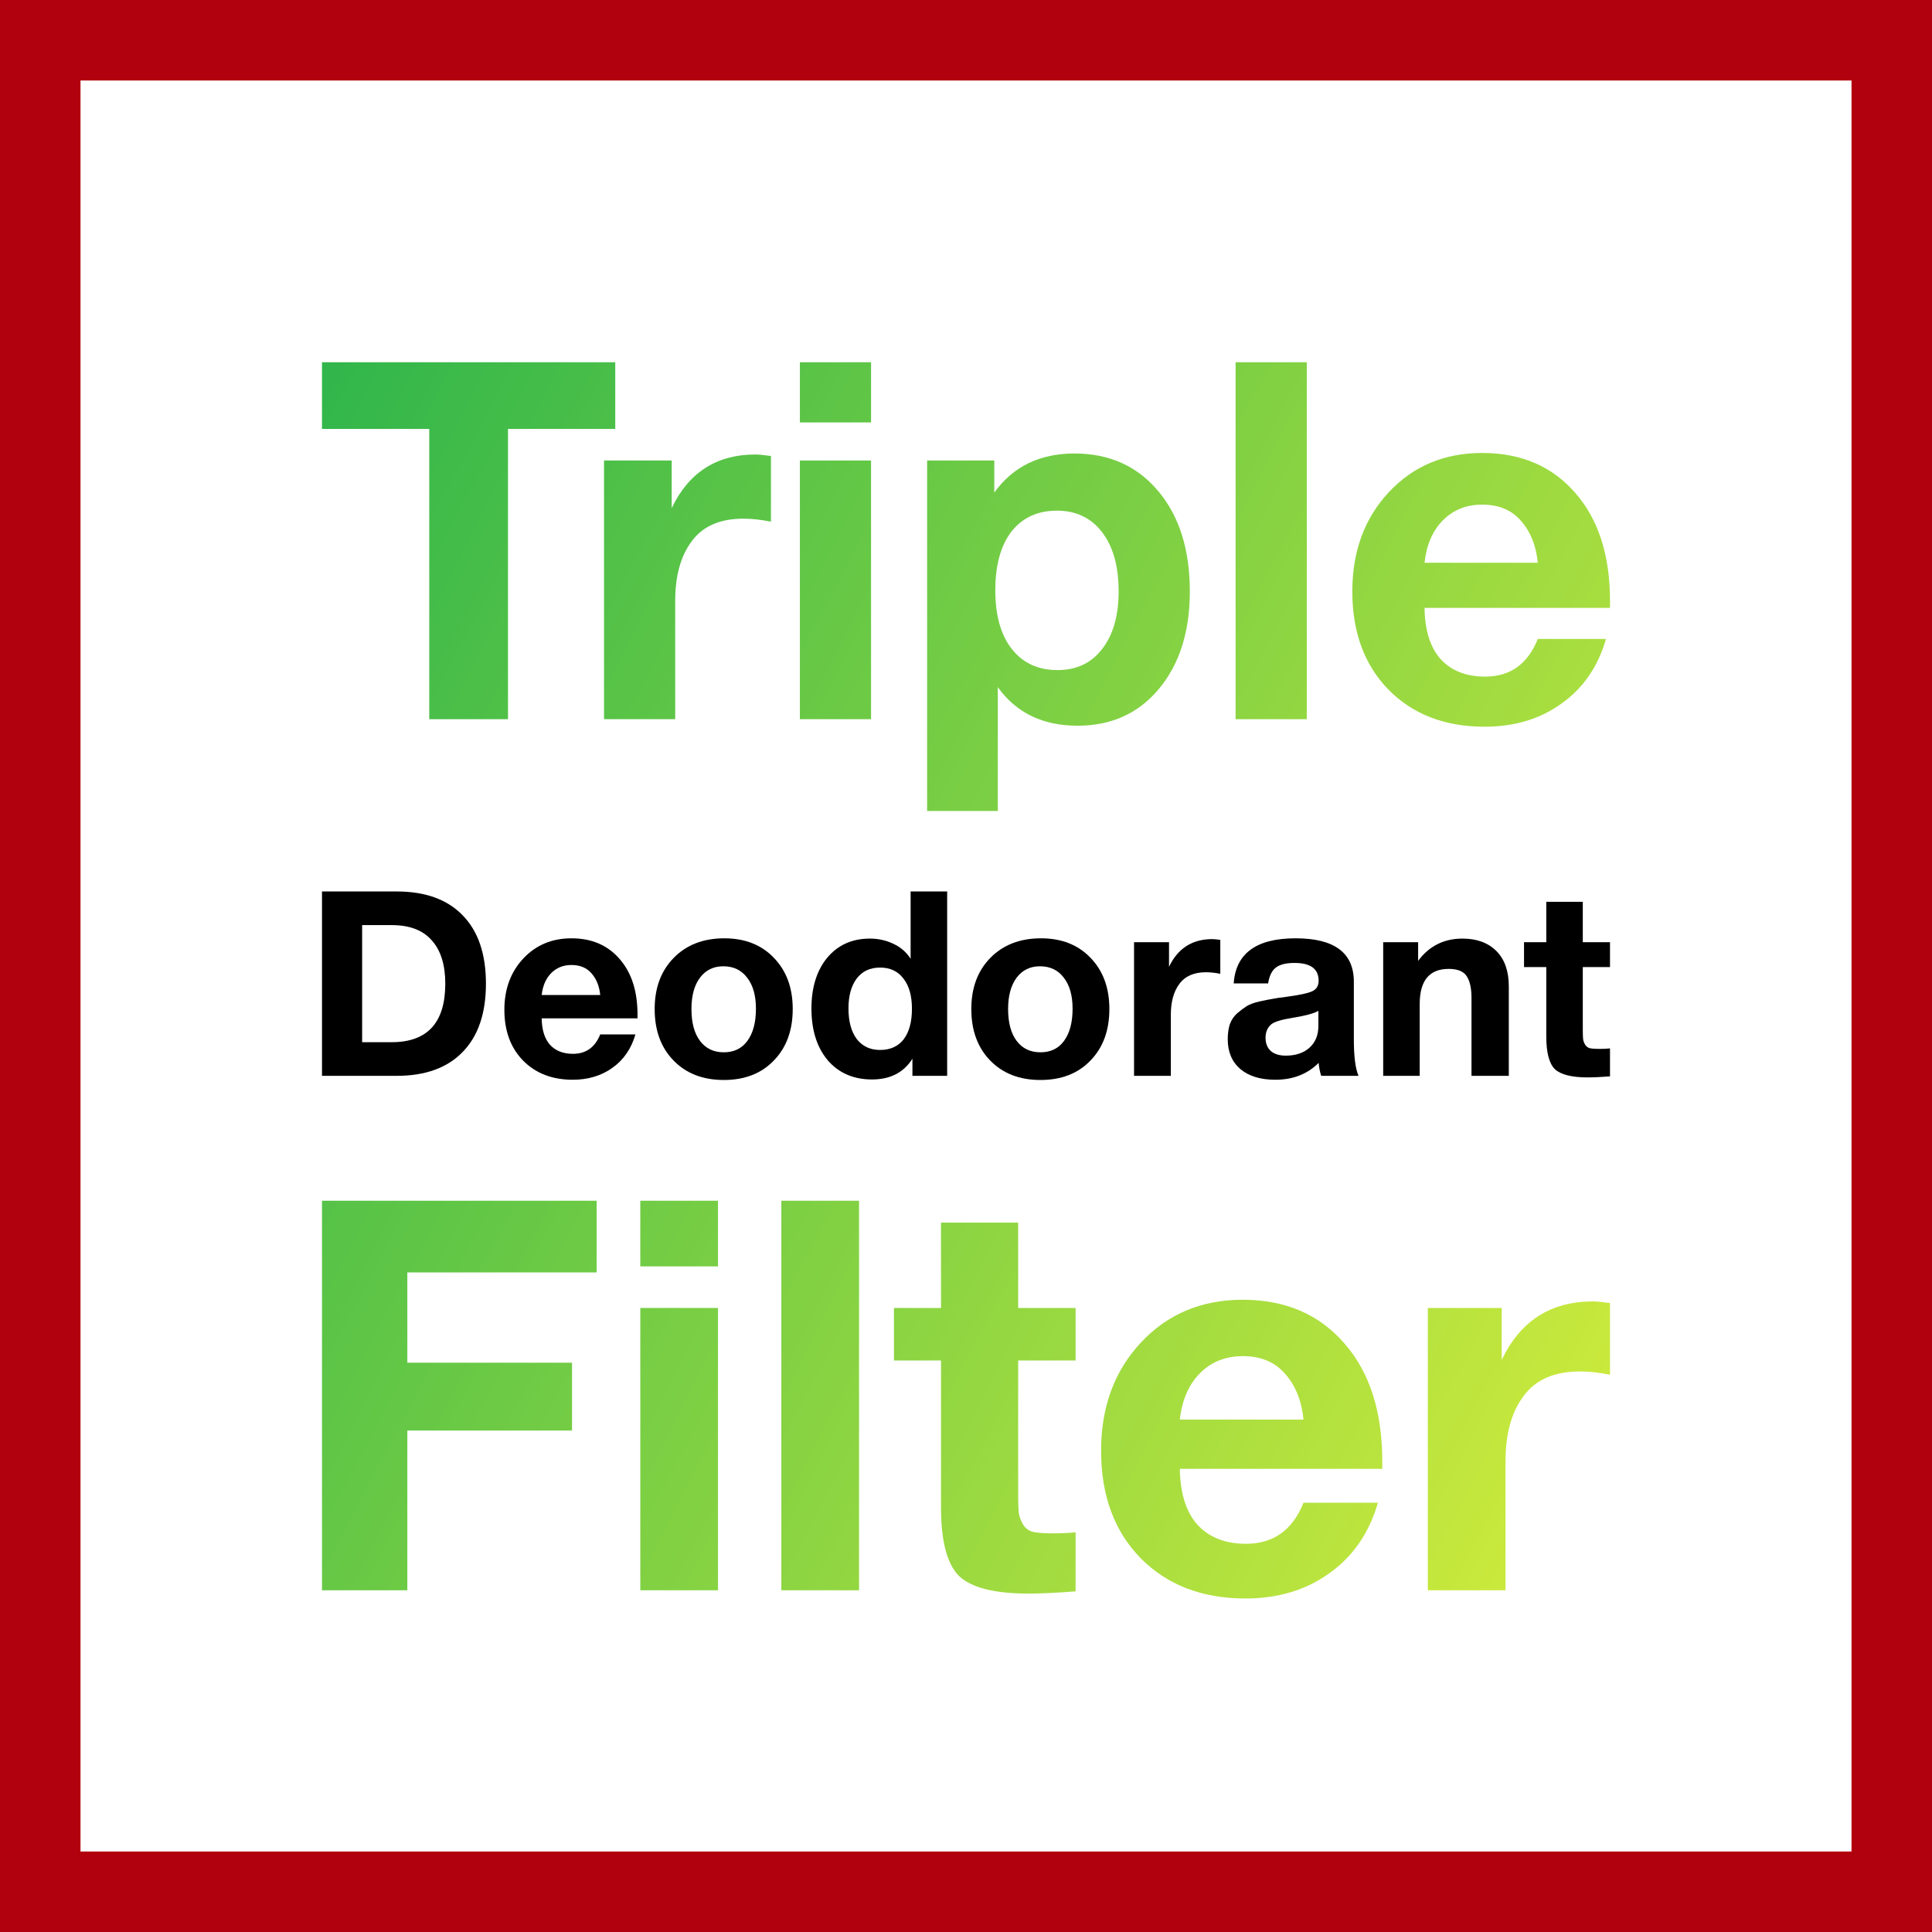
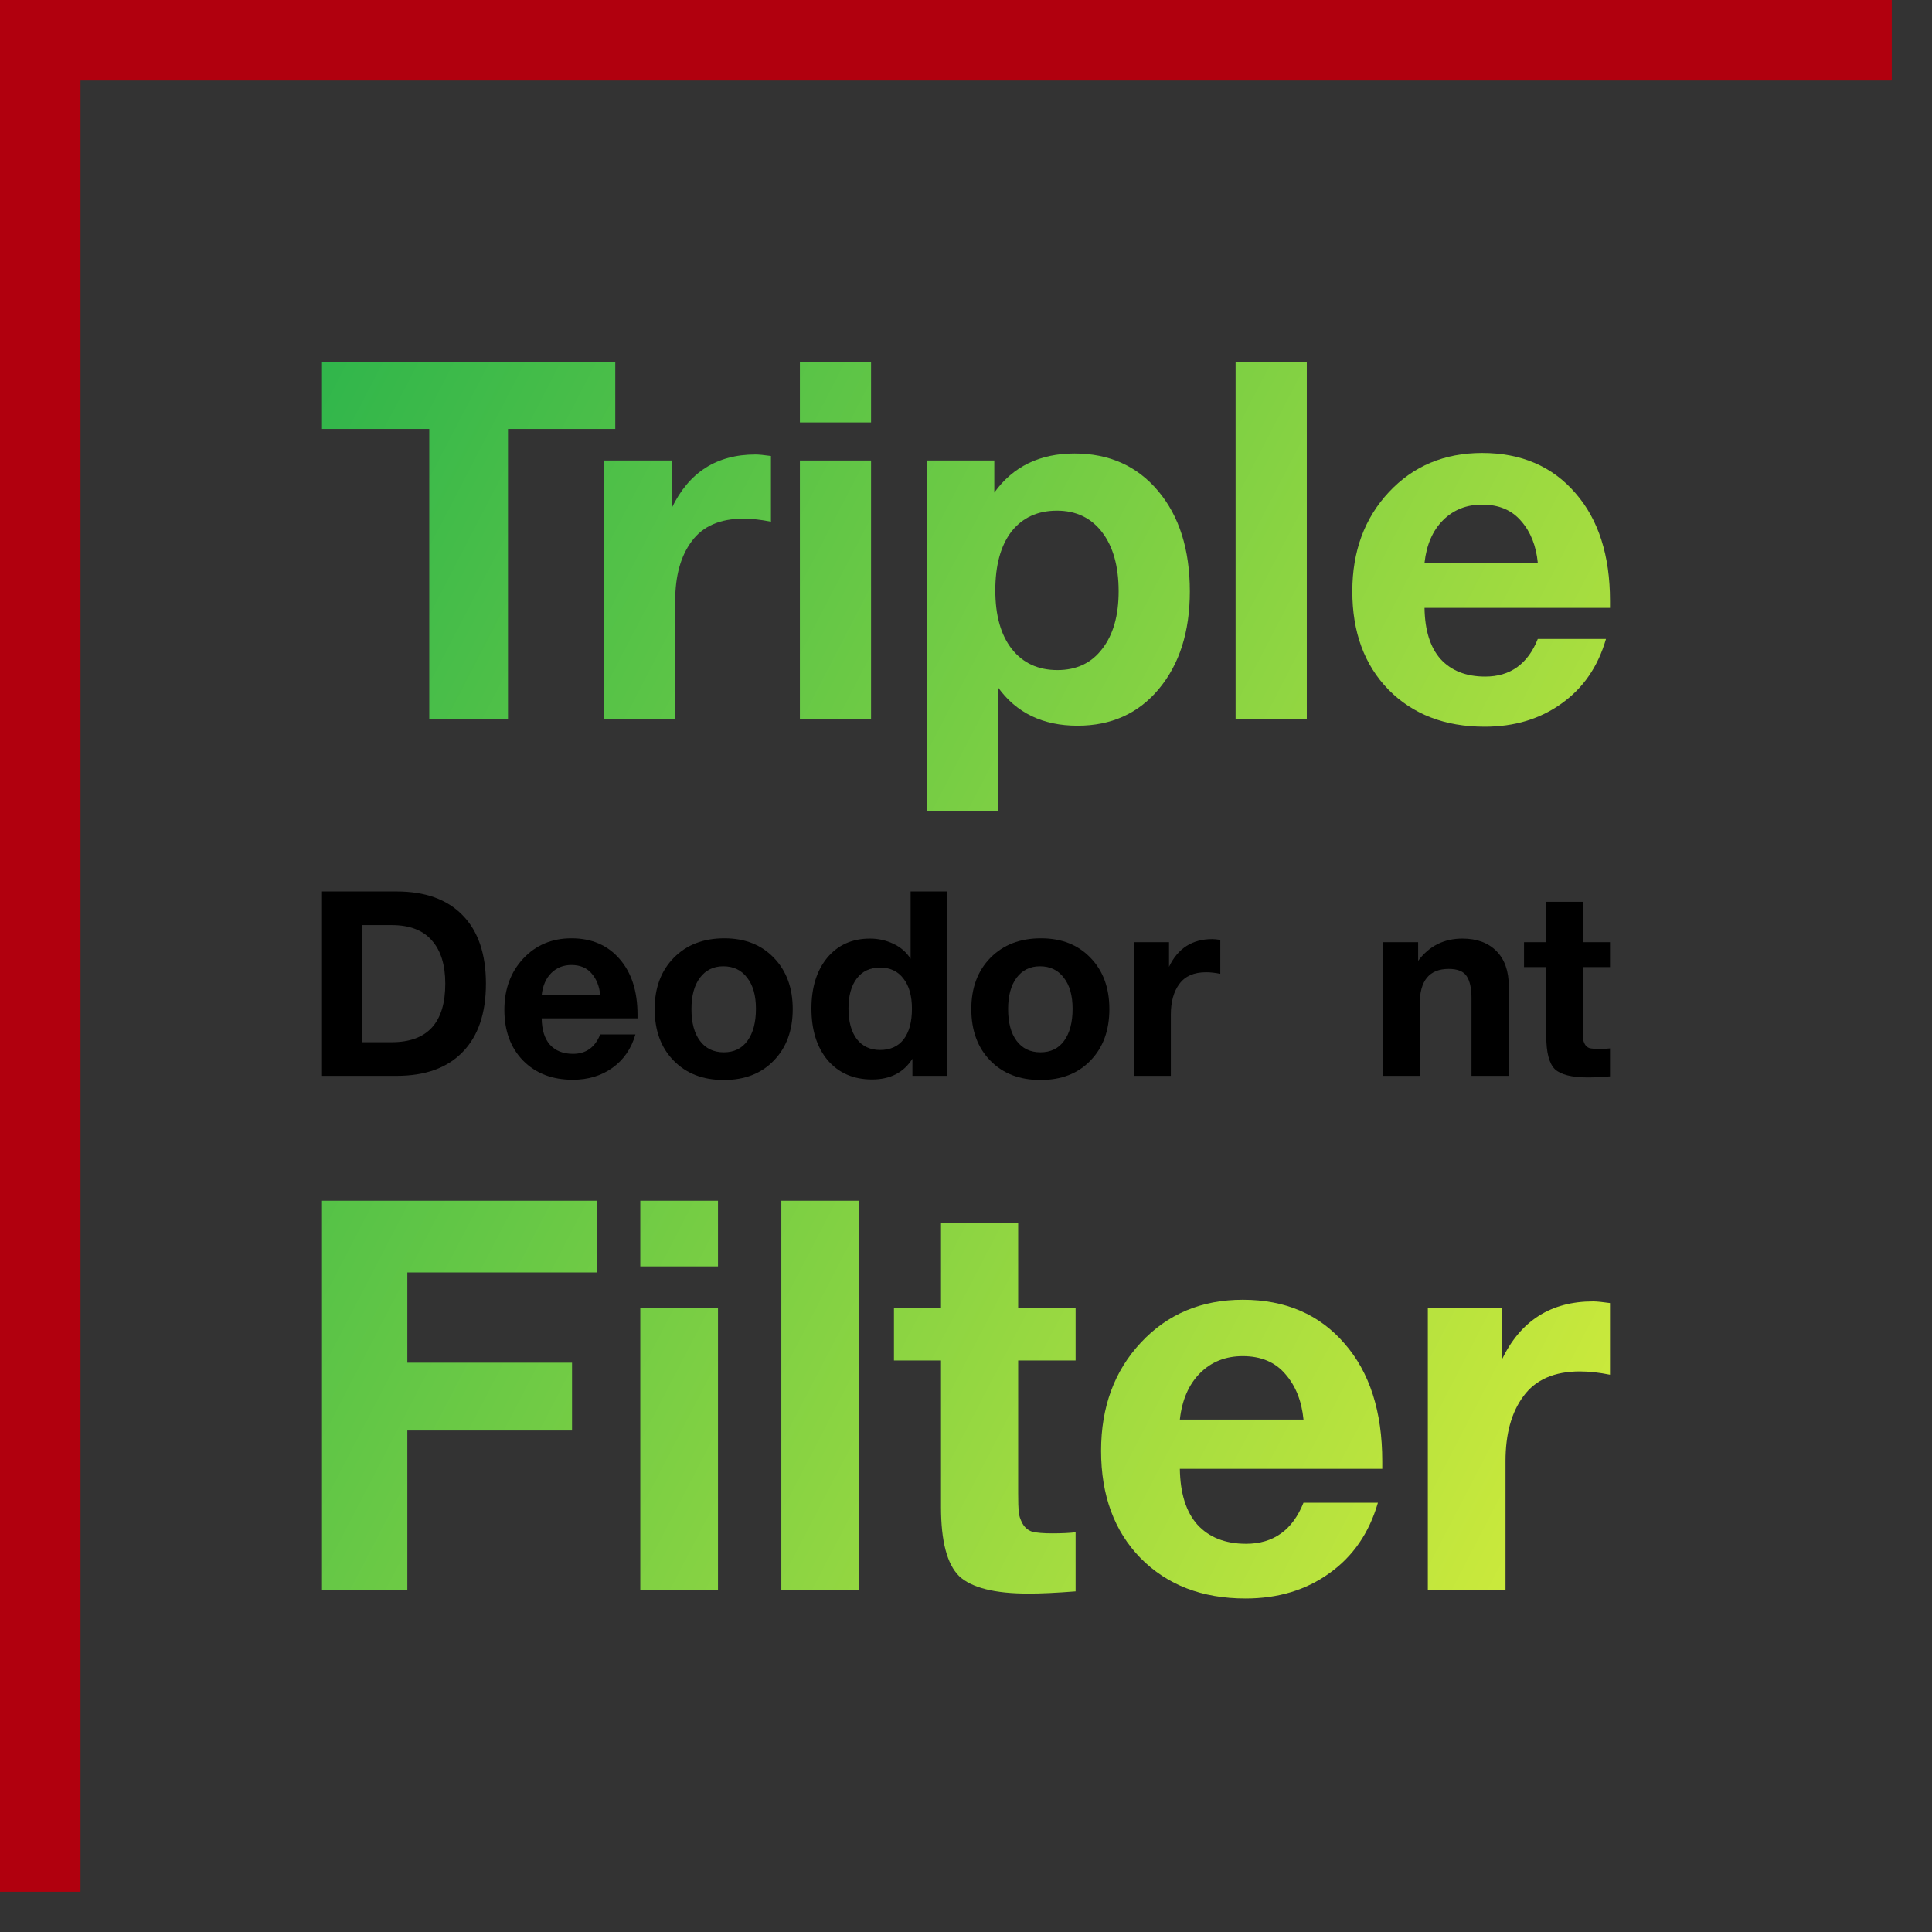
<svg xmlns="http://www.w3.org/2000/svg" width="48" height="48" viewBox="0 0 48 48" fill="none">
  <rect x="0" y="0" width="48" height="48" fill="#333333" stroke="none" />
-   <path d="M1 47V1H47V47H1Z" fill="white" stroke="#B1000E" stroke-width="2" />
+   <path d="M1 47V1H47H1Z" fill="white" stroke="#B1000E" stroke-width="2" />
  <path d="M8 26.729V22.148H9.853C10.565 22.148 11.112 22.345 11.494 22.74C11.88 23.134 12.073 23.701 12.073 24.438C12.073 25.176 11.88 25.742 11.494 26.137C11.112 26.532 10.565 26.729 9.853 26.729H8ZM8.997 25.893H9.731C10.619 25.893 11.063 25.408 11.063 24.438C11.063 23.971 10.951 23.613 10.728 23.364C10.509 23.111 10.177 22.984 9.731 22.984H8.997V25.893Z" fill="black" />
  <path d="M15.787 25.7C15.684 26.056 15.493 26.332 15.215 26.53C14.94 26.727 14.612 26.826 14.23 26.826C13.72 26.826 13.308 26.667 12.995 26.349C12.686 26.032 12.531 25.612 12.531 25.088C12.531 24.573 12.688 24.149 13.001 23.814C13.314 23.48 13.713 23.312 14.198 23.312C14.7 23.312 15.099 23.484 15.395 23.827C15.691 24.166 15.839 24.627 15.839 25.21V25.301H13.458C13.462 25.588 13.531 25.807 13.664 25.957C13.801 26.107 13.992 26.182 14.236 26.182C14.558 26.182 14.784 26.021 14.912 25.7H15.787ZM14.912 24.721C14.891 24.503 14.82 24.325 14.7 24.187C14.58 24.046 14.412 23.975 14.198 23.975C13.996 23.975 13.829 24.042 13.696 24.175C13.563 24.308 13.484 24.49 13.458 24.721H14.912Z" fill="black" />
  <path d="M17.996 23.312C18.506 23.312 18.916 23.473 19.225 23.795C19.538 24.117 19.695 24.541 19.695 25.069C19.695 25.601 19.538 26.028 19.225 26.349C18.916 26.671 18.502 26.832 17.983 26.832C17.464 26.832 17.048 26.671 16.735 26.349C16.421 26.028 16.265 25.601 16.265 25.069C16.265 24.541 16.424 24.117 16.741 23.795C17.058 23.473 17.477 23.312 17.996 23.312ZM17.97 24.007C17.726 24.007 17.532 24.102 17.391 24.29C17.249 24.479 17.179 24.739 17.179 25.069C17.179 25.408 17.249 25.672 17.391 25.86C17.532 26.049 17.73 26.144 17.983 26.144C18.236 26.144 18.431 26.049 18.569 25.86C18.71 25.667 18.781 25.401 18.781 25.062C18.781 24.732 18.708 24.475 18.562 24.29C18.421 24.102 18.223 24.007 17.97 24.007Z" fill="black" />
  <path d="M23.532 26.729H22.669V26.304C22.451 26.648 22.116 26.819 21.666 26.819C21.207 26.819 20.84 26.66 20.565 26.343C20.295 26.021 20.16 25.592 20.16 25.056C20.16 24.533 20.291 24.112 20.552 23.795C20.818 23.477 21.172 23.319 21.614 23.319C21.82 23.319 22.013 23.362 22.193 23.447C22.378 23.533 22.521 23.658 22.624 23.821V22.148H23.532V26.729ZM22.657 25.062C22.657 24.741 22.586 24.49 22.444 24.31C22.307 24.13 22.114 24.039 21.865 24.039C21.616 24.039 21.423 24.13 21.286 24.31C21.149 24.49 21.08 24.739 21.08 25.056C21.08 25.378 21.149 25.631 21.286 25.815C21.427 25.996 21.621 26.086 21.865 26.086C22.118 26.086 22.313 25.998 22.451 25.822C22.588 25.642 22.657 25.389 22.657 25.062Z" fill="black" />
  <path d="M25.863 23.312C26.374 23.312 26.783 23.473 27.092 23.795C27.405 24.117 27.562 24.541 27.562 25.069C27.562 25.601 27.405 26.028 27.092 26.349C26.783 26.671 26.369 26.832 25.85 26.832C25.331 26.832 24.915 26.671 24.602 26.349C24.289 26.028 24.132 25.601 24.132 25.069C24.132 24.541 24.291 24.117 24.608 23.795C24.926 23.473 25.344 23.312 25.863 23.312ZM25.837 24.007C25.593 24.007 25.4 24.102 25.258 24.29C25.117 24.479 25.046 24.739 25.046 25.069C25.046 25.408 25.117 25.672 25.258 25.86C25.4 26.049 25.597 26.144 25.85 26.144C26.103 26.144 26.299 26.049 26.436 25.86C26.577 25.667 26.648 25.401 26.648 25.062C26.648 24.732 26.575 24.475 26.429 24.29C26.288 24.102 26.09 24.007 25.837 24.007Z" fill="black" />
  <path d="M30.318 23.351V24.194C30.189 24.168 30.071 24.155 29.964 24.155C29.664 24.155 29.443 24.252 29.301 24.445C29.16 24.634 29.089 24.889 29.089 25.21V26.729H28.175V23.409H29.044V24.02C29.263 23.561 29.621 23.332 30.119 23.332C30.161 23.332 30.228 23.338 30.318 23.351Z" fill="black" />
-   <path d="M33.752 26.729H32.825C32.795 26.643 32.774 26.536 32.761 26.407C32.482 26.686 32.124 26.826 31.686 26.826C31.318 26.826 31.028 26.738 30.818 26.562C30.608 26.382 30.503 26.135 30.503 25.822C30.503 25.68 30.52 25.556 30.554 25.449C30.593 25.341 30.653 25.251 30.734 25.178C30.82 25.105 30.899 25.045 30.972 24.998C31.049 24.951 31.155 24.912 31.288 24.882C31.421 24.852 31.528 24.831 31.609 24.818C31.691 24.801 31.805 24.784 31.95 24.767C32.272 24.724 32.486 24.679 32.594 24.631C32.705 24.584 32.761 24.496 32.761 24.368C32.761 24.072 32.562 23.924 32.163 23.924C31.953 23.924 31.798 23.962 31.699 24.039C31.601 24.112 31.536 24.243 31.506 24.432H30.651C30.702 23.686 31.215 23.312 32.188 23.312C33.154 23.312 33.636 23.673 33.636 24.393V25.828C33.636 26.249 33.675 26.549 33.752 26.729ZM32.755 25.114C32.647 25.178 32.433 25.236 32.111 25.288C31.841 25.331 31.665 25.384 31.584 25.449C31.489 25.53 31.442 25.642 31.442 25.783C31.442 25.921 31.485 26.03 31.571 26.111C31.661 26.189 31.785 26.227 31.944 26.227C32.188 26.227 32.384 26.163 32.529 26.034C32.68 25.901 32.755 25.719 32.755 25.487V25.114Z" fill="black" />
  <path d="M37.486 26.729H36.559V24.792C36.559 24.556 36.52 24.378 36.443 24.258C36.366 24.134 36.216 24.072 35.993 24.072C35.512 24.072 35.272 24.363 35.272 24.947V26.729H34.365V23.409H35.233V23.872C35.508 23.503 35.875 23.319 36.334 23.319C36.69 23.319 36.971 23.422 37.177 23.628C37.383 23.834 37.486 24.127 37.486 24.509V26.729Z" fill="black" />
  <path d="M40 23.409V24.027H39.324V25.59C39.324 25.689 39.327 25.762 39.331 25.809C39.335 25.852 39.35 25.897 39.376 25.944C39.402 25.991 39.44 26.023 39.492 26.041C39.547 26.053 39.625 26.06 39.723 26.06C39.835 26.06 39.927 26.056 40 26.047V26.742C39.777 26.759 39.593 26.768 39.447 26.768C39.048 26.768 38.775 26.699 38.629 26.562C38.488 26.42 38.417 26.15 38.417 25.751V24.027H37.864V23.409H38.417V22.405H39.324V23.409H40Z" fill="black" />
  <path d="M15.286 9V10.657H12.621V17.868H10.665V10.657H8V9H15.286Z" fill="url(#paint0_linear_4016_39666)" />
  <path d="M19.154 11.329V12.961C18.905 12.911 18.677 12.886 18.469 12.886C17.888 12.886 17.46 13.073 17.186 13.447C16.912 13.812 16.775 14.306 16.775 14.929V17.868H15.007V11.441H16.688V12.624C17.112 11.736 17.805 11.292 18.768 11.292C18.851 11.292 18.98 11.304 19.154 11.329Z" fill="url(#paint1_linear_4016_39666)" />
  <path d="M21.641 9V10.495H19.873V9H21.641ZM21.641 11.441V17.868H19.873V11.441H21.641Z" fill="url(#paint2_linear_4016_39666)" />
  <path d="M24.703 11.441V12.238C25.168 11.591 25.832 11.267 26.696 11.267C27.559 11.267 28.253 11.578 28.776 12.201C29.299 12.824 29.561 13.654 29.561 14.692C29.561 15.697 29.303 16.506 28.788 17.121C28.282 17.727 27.609 18.03 26.771 18.03C25.907 18.03 25.247 17.71 24.79 17.071V20.148H23.034V11.441H24.703ZM26.26 12.687C25.778 12.687 25.401 12.861 25.126 13.21C24.861 13.559 24.728 14.044 24.728 14.667C24.728 15.29 24.865 15.776 25.139 16.125C25.413 16.473 25.791 16.648 26.272 16.648C26.746 16.648 27.115 16.473 27.381 16.125C27.655 15.776 27.792 15.298 27.792 14.692C27.792 14.069 27.655 13.579 27.381 13.222C27.107 12.865 26.733 12.687 26.26 12.687Z" fill="url(#paint3_linear_4016_39666)" />
  <path d="M32.467 9V17.868H30.698V9H32.467Z" fill="url(#paint4_linear_4016_39666)" />
  <path d="M39.9 15.875C39.701 16.565 39.332 17.1 38.792 17.482C38.26 17.864 37.625 18.055 36.886 18.055C35.898 18.055 35.101 17.748 34.495 17.133C33.897 16.519 33.598 15.705 33.598 14.692C33.598 13.696 33.901 12.874 34.507 12.226C35.113 11.578 35.886 11.254 36.824 11.254C37.795 11.254 38.568 11.587 39.141 12.251C39.714 12.907 40 13.8 40 14.929V15.103H35.392C35.4 15.659 35.533 16.083 35.79 16.374C36.056 16.664 36.425 16.81 36.899 16.81C37.521 16.81 37.957 16.498 38.206 15.875H39.9ZM38.206 13.982C38.165 13.559 38.028 13.214 37.795 12.948C37.563 12.674 37.239 12.537 36.824 12.537C36.434 12.537 36.11 12.666 35.852 12.924C35.595 13.181 35.441 13.534 35.392 13.982H38.206Z" fill="url(#paint5_linear_4016_39666)" />
  <path d="M14.824 29.832V31.613H10.12V33.856H14.212V35.541H10.12V39.51H8V29.832H14.824Z" fill="url(#paint6_linear_4016_39666)" />
  <path d="M17.838 29.832V31.463H15.908V29.832H17.838ZM17.838 32.496V39.51H15.908V32.496H17.838Z" fill="url(#paint7_linear_4016_39666)" />
  <path d="M21.343 29.832V39.51H19.412V29.832H21.343Z" fill="url(#paint8_linear_4016_39666)" />
  <path d="M26.723 32.496V33.801H25.296V37.104C25.296 37.313 25.3 37.467 25.309 37.566C25.318 37.657 25.35 37.752 25.404 37.852C25.459 37.952 25.54 38.02 25.649 38.056C25.767 38.083 25.93 38.096 26.138 38.096C26.374 38.096 26.569 38.087 26.723 38.069V39.537C26.252 39.574 25.862 39.592 25.554 39.592C24.711 39.592 24.136 39.447 23.828 39.157C23.528 38.858 23.379 38.287 23.379 37.444V33.801H22.21V32.496H23.379V30.376H25.296V32.496H26.723Z" fill="url(#paint9_linear_4016_39666)" />
  <path d="M34.234 37.335C34.016 38.087 33.613 38.672 33.024 39.089C32.444 39.506 31.751 39.714 30.944 39.714C29.866 39.714 28.996 39.379 28.334 38.708C27.682 38.038 27.356 37.15 27.356 36.044C27.356 34.957 27.686 34.059 28.348 33.353C29.009 32.646 29.852 32.292 30.876 32.292C31.936 32.292 32.779 32.655 33.404 33.38C34.03 34.096 34.342 35.07 34.342 36.302V36.493H29.313C29.322 37.1 29.467 37.562 29.748 37.879C30.038 38.196 30.441 38.355 30.958 38.355C31.637 38.355 32.113 38.015 32.385 37.335H34.234ZM32.385 35.269C32.34 34.807 32.19 34.431 31.936 34.141C31.683 33.842 31.329 33.693 30.876 33.693C30.45 33.693 30.097 33.833 29.816 34.114C29.535 34.395 29.367 34.78 29.313 35.269H32.385Z" fill="url(#paint10_linear_4016_39666)" />
  <path d="M40 32.374V34.155C39.728 34.1 39.479 34.073 39.252 34.073C38.618 34.073 38.151 34.277 37.852 34.685C37.553 35.084 37.404 35.623 37.404 36.302V39.51H35.474V32.496H37.309V33.788C37.771 32.818 38.527 32.333 39.579 32.333C39.669 32.333 39.81 32.347 40 32.374Z" fill="url(#paint11_linear_4016_39666)" />
  <defs>
    <linearGradient id="paint0_linear_4016_39666" x1="8" y1="9.366" x2="45.564" y2="28.86" gradientUnits="userSpaceOnUse">
      <stop stop-color="#31B64B" />
      <stop offset="1" stop-color="#D3EC3B" />
    </linearGradient>
    <linearGradient id="paint1_linear_4016_39666" x1="8" y1="9.366" x2="45.564" y2="28.86" gradientUnits="userSpaceOnUse">
      <stop stop-color="#31B64B" />
      <stop offset="1" stop-color="#D3EC3B" />
    </linearGradient>
    <linearGradient id="paint2_linear_4016_39666" x1="8" y1="9.366" x2="45.564" y2="28.86" gradientUnits="userSpaceOnUse">
      <stop stop-color="#31B64B" />
      <stop offset="1" stop-color="#D3EC3B" />
    </linearGradient>
    <linearGradient id="paint3_linear_4016_39666" x1="8" y1="9.366" x2="45.564" y2="28.86" gradientUnits="userSpaceOnUse">
      <stop stop-color="#31B64B" />
      <stop offset="1" stop-color="#D3EC3B" />
    </linearGradient>
    <linearGradient id="paint4_linear_4016_39666" x1="8" y1="9.366" x2="45.564" y2="28.86" gradientUnits="userSpaceOnUse">
      <stop stop-color="#31B64B" />
      <stop offset="1" stop-color="#D3EC3B" />
    </linearGradient>
    <linearGradient id="paint5_linear_4016_39666" x1="8" y1="9.366" x2="45.564" y2="28.86" gradientUnits="userSpaceOnUse">
      <stop stop-color="#31B64B" />
      <stop offset="1" stop-color="#D3EC3B" />
    </linearGradient>
    <linearGradient id="paint6_linear_4016_39666" x1="8" y1="9.366" x2="45.564" y2="28.86" gradientUnits="userSpaceOnUse">
      <stop stop-color="#31B64B" />
      <stop offset="1" stop-color="#D3EC3B" />
    </linearGradient>
    <linearGradient id="paint7_linear_4016_39666" x1="8" y1="9.366" x2="45.564" y2="28.86" gradientUnits="userSpaceOnUse">
      <stop stop-color="#31B64B" />
      <stop offset="1" stop-color="#D3EC3B" />
    </linearGradient>
    <linearGradient id="paint8_linear_4016_39666" x1="8" y1="9.366" x2="45.564" y2="28.86" gradientUnits="userSpaceOnUse">
      <stop stop-color="#31B64B" />
      <stop offset="1" stop-color="#D3EC3B" />
    </linearGradient>
    <linearGradient id="paint9_linear_4016_39666" x1="8" y1="9.366" x2="45.564" y2="28.86" gradientUnits="userSpaceOnUse">
      <stop stop-color="#31B64B" />
      <stop offset="1" stop-color="#D3EC3B" />
    </linearGradient>
    <linearGradient id="paint10_linear_4016_39666" x1="8" y1="9.366" x2="45.564" y2="28.86" gradientUnits="userSpaceOnUse">
      <stop stop-color="#31B64B" />
      <stop offset="1" stop-color="#D3EC3B" />
    </linearGradient>
    <linearGradient id="paint11_linear_4016_39666" x1="8" y1="9.366" x2="45.564" y2="28.86" gradientUnits="userSpaceOnUse">
      <stop stop-color="#31B64B" />
      <stop offset="1" stop-color="#D3EC3B" />
    </linearGradient>
  </defs>
</svg>